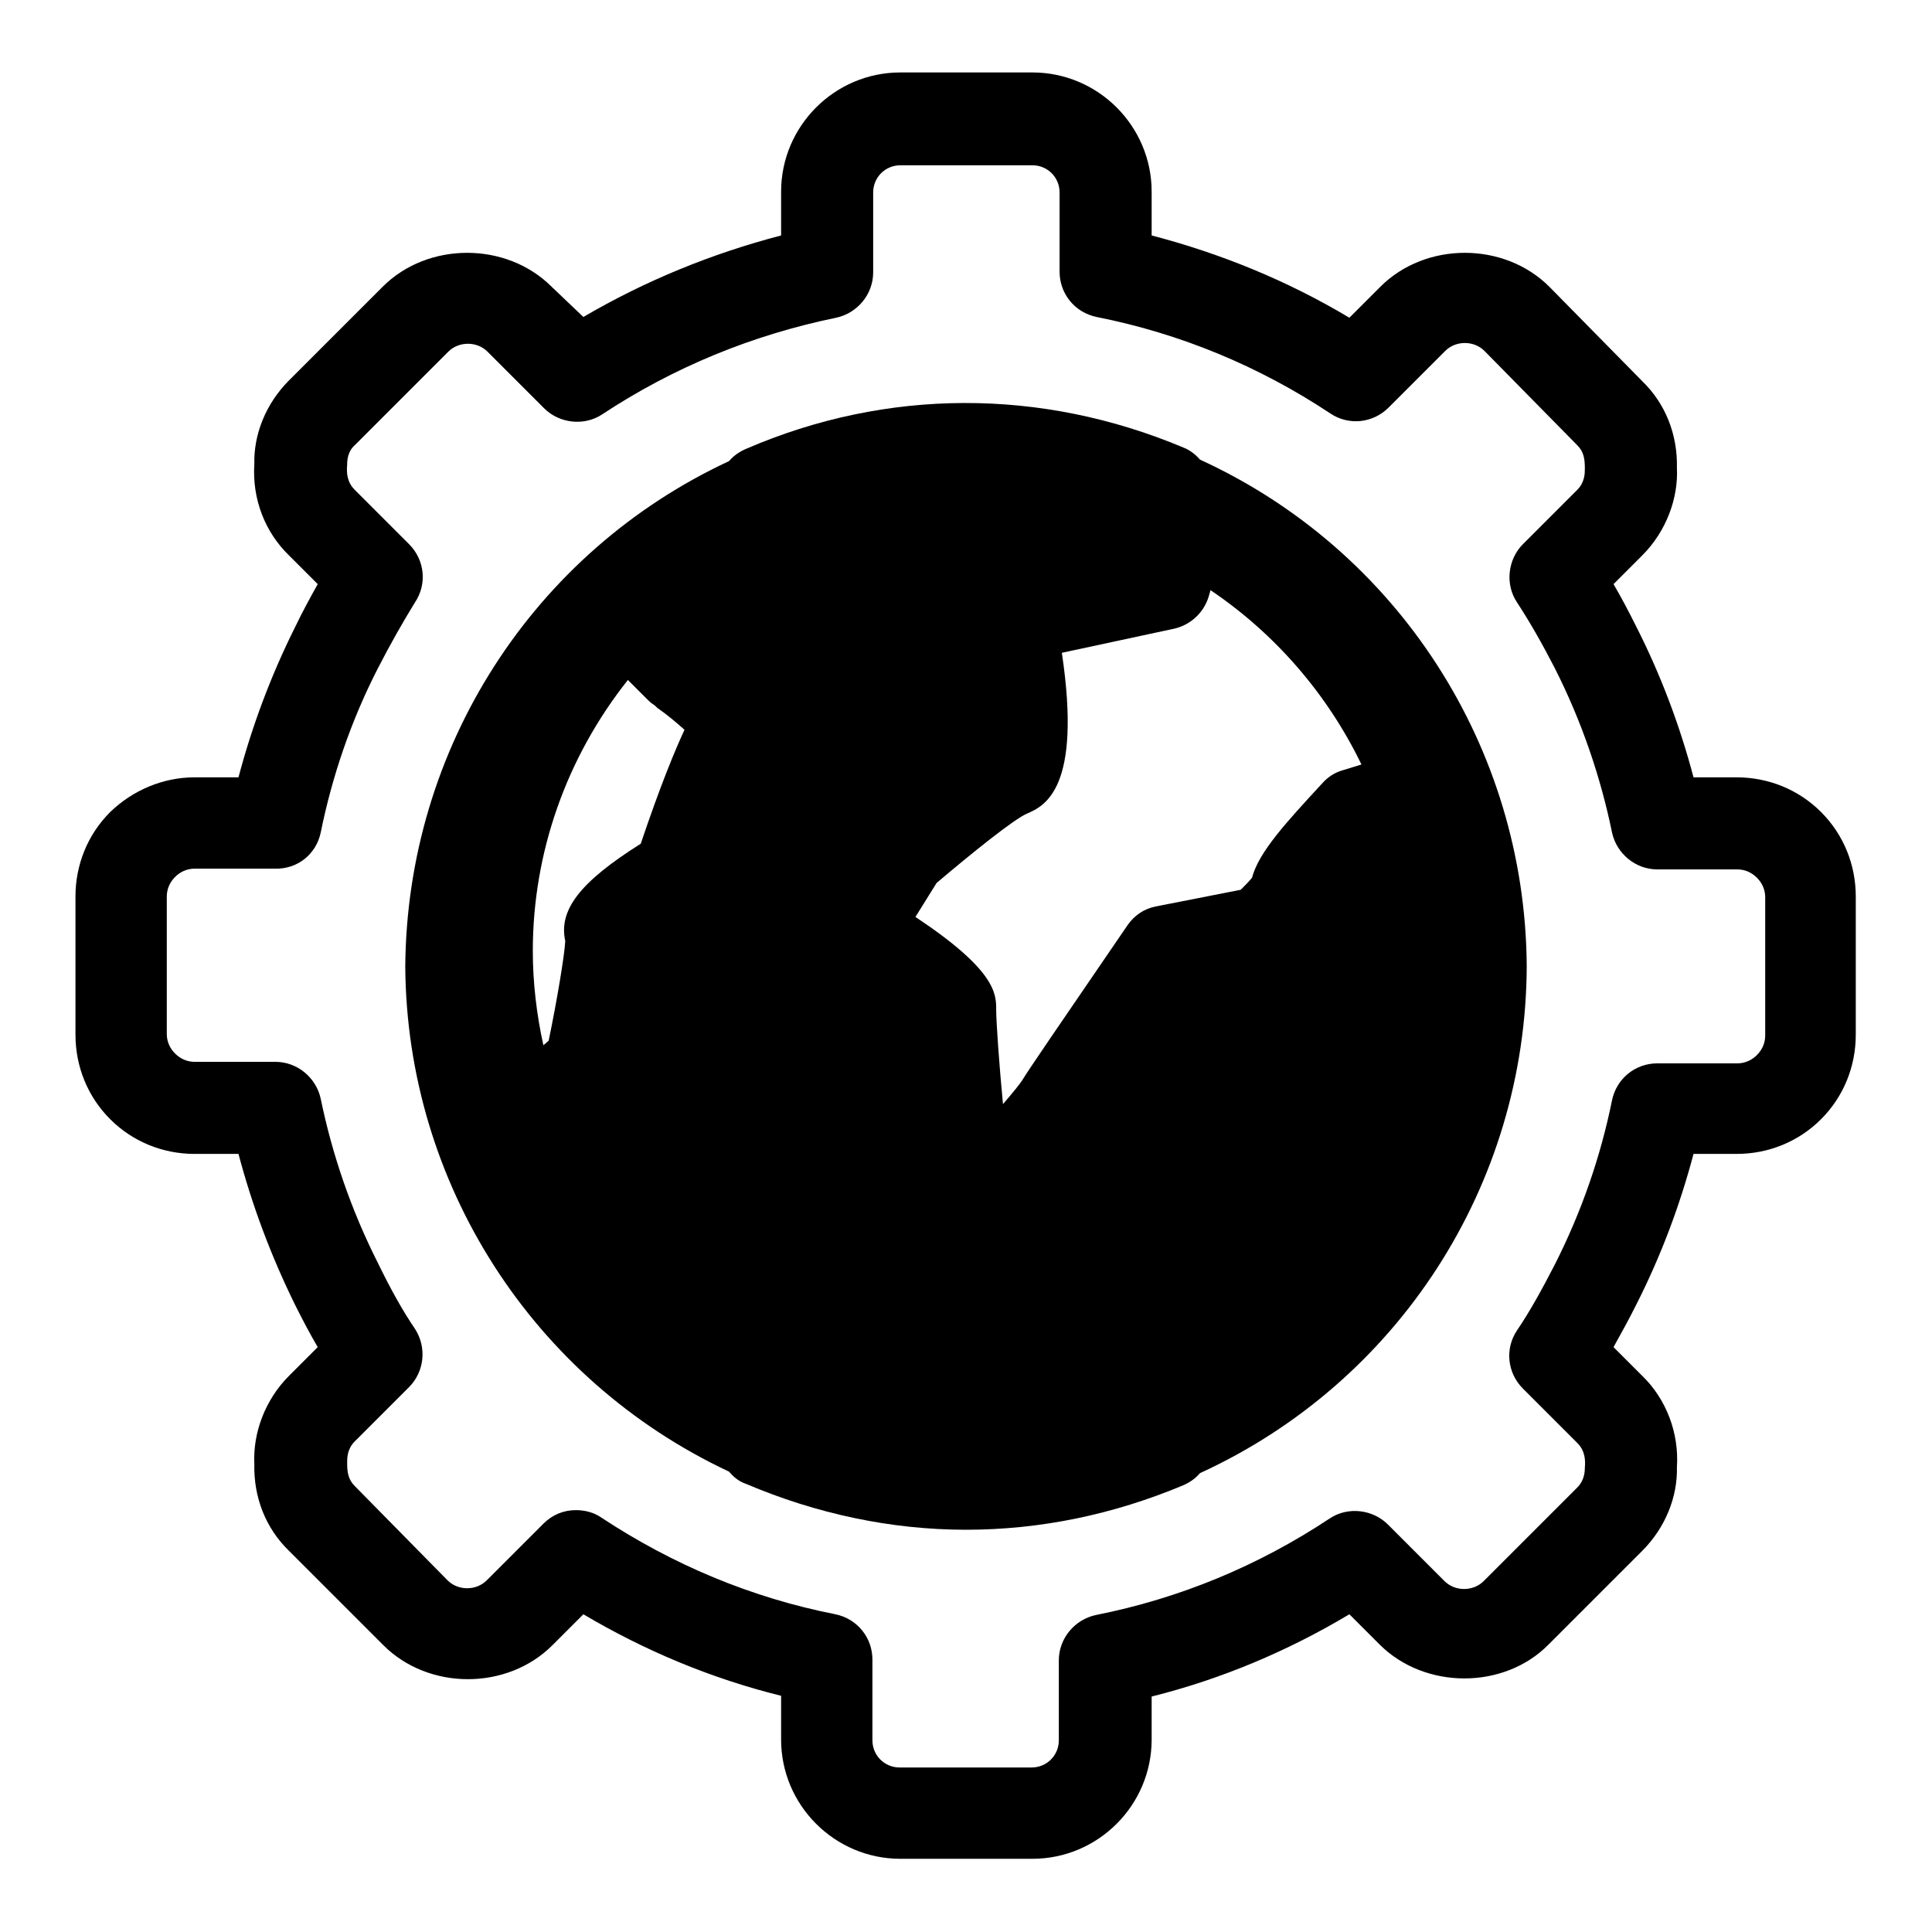
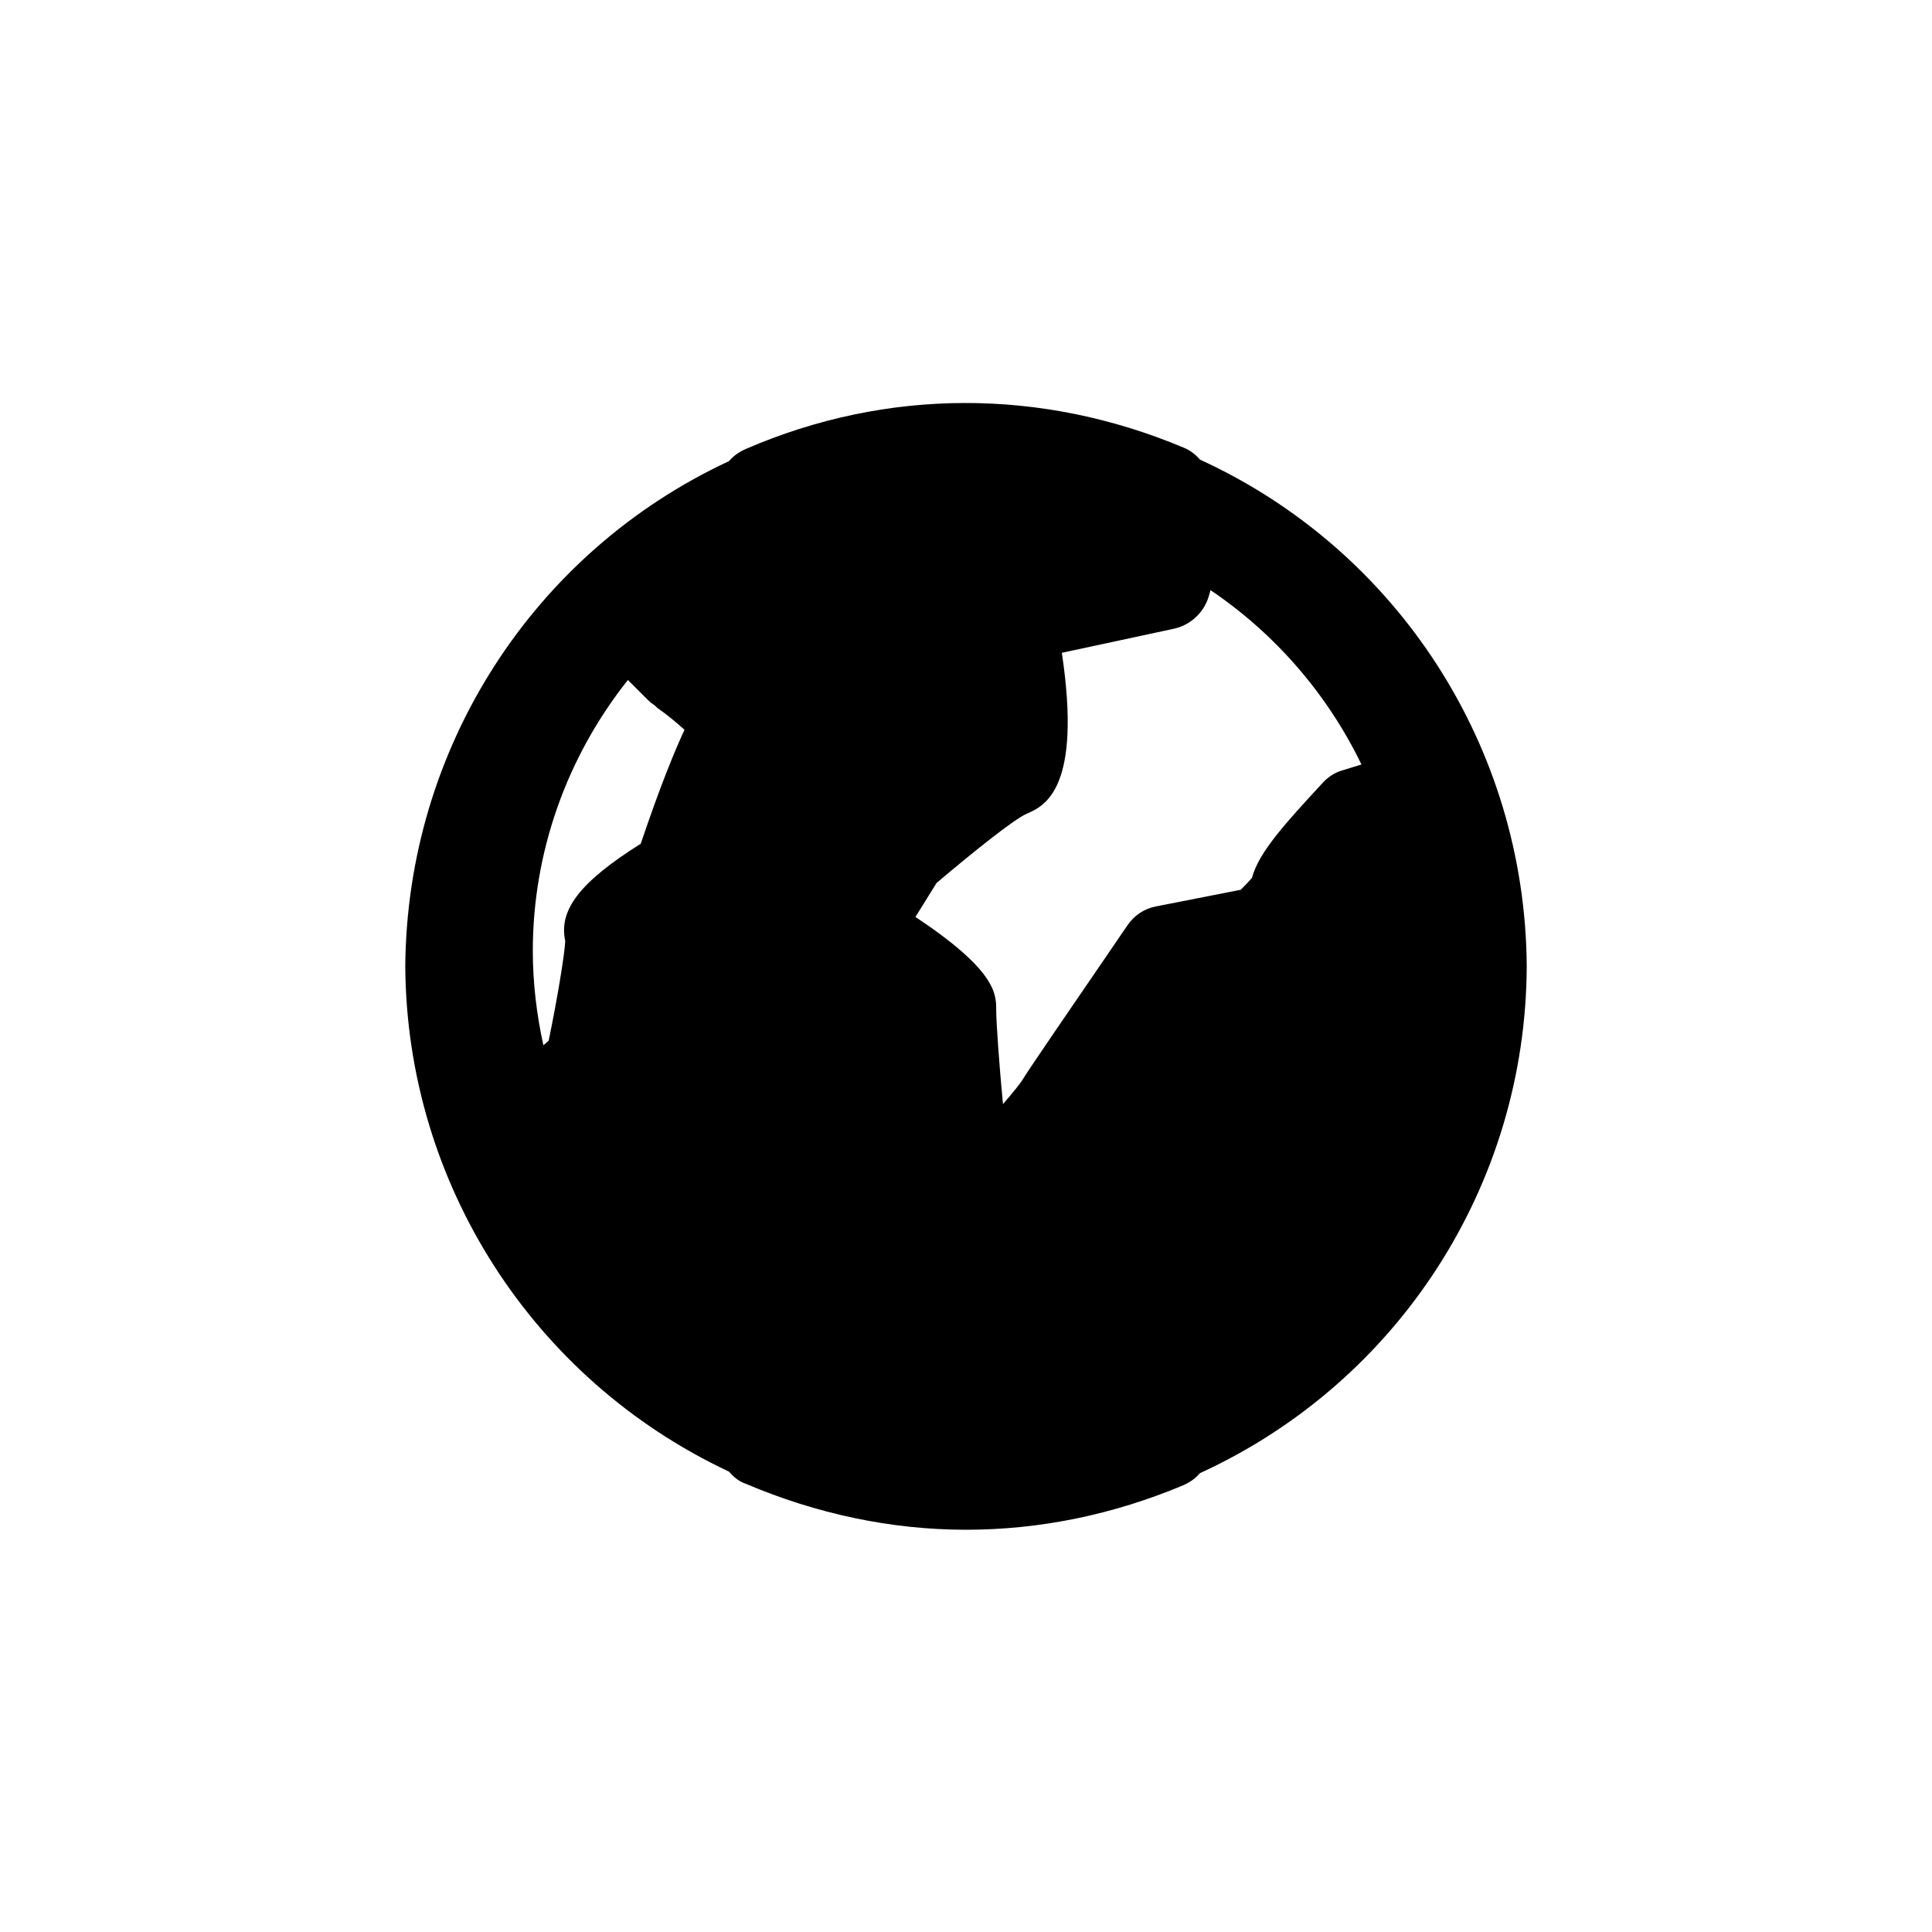
<svg xmlns="http://www.w3.org/2000/svg" version="1.1" x="0px" y="0px" viewBox="0 0 256 256" enable-background="new 0 0 256 256" xml:space="preserve">
  <g>
    <g>
      <g>
        <g>
          <path fill="#000000" d="M96.6,195c0.6,0.7,1.3,1.3,2.2,1.6c9.4,4,19.3,6.1,29.2,6.1c9.8,0,19.5-2,28.8-5.9c0.9-0.4,1.6-0.9,2.2-1.6c26.2-12,43.2-38.1,43.3-67.2c-0.2-29-17.1-55.1-43.3-67.1c-0.6-0.7-1.4-1.3-2.2-1.6c-18.8-7.9-39.3-7.9-58,0.2c-0.9,0.4-1.6,0.9-2.2,1.6c-26,12.1-42.7,38.1-42.9,67C53.9,156.8,70.6,182.8,96.6,195z M160.4,78.2c8.6,5.8,15.5,13.8,20,23.1l-2.6,0.8c-1,0.3-1.9,0.9-2.6,1.7c-4.8,5.2-8.4,9.1-9.3,12.5c-0.4,0.5-0.9,1-1.5,1.6l-11.2,2.2c-1.6,0.3-2.9,1.2-3.8,2.5c-8.7,12.7-13.4,19.6-13.8,20.3c-0.4,0.7-1.5,2-2.7,3.4c-0.5-5.2-0.9-10.9-0.9-12.5c0-2.1,0-5.2-10.7-12.3l2.8-4.5c4.6-3.9,10.3-8.5,12-9.2c2.3-1,7.3-3.3,4.6-21.3l14.9-3.2c2.2-0.5,4-2.2,4.6-4.4L160.4,78.2z M72,138.5c-0.9-4.1-1.4-8.3-1.4-12.5c0-13.1,4.5-25.7,12.6-35.9l2.5,2.5c0.2,0.2,0.5,0.5,0.8,0.7c0.2,0.1,0.4,0.3,0.6,0.5c1.3,0.9,2.6,2,3.6,2.9c-1.3,2.8-3.2,7.4-5.8,15.1c-8.1,5.1-10.9,8.8-10,12.9c-0.1,1.9-1.1,7.9-2.2,13.2L72,138.5z" />
-           <path fill="#000000" d="M31.6,103h-5.8c-4.2,0-8.2,1.7-11.2,4.6c-3,3-4.6,7-4.6,11.2v18.3c0,4.2,1.6,8.2,4.6,11.2c3,3,7,4.6,11.2,4.6h5.8c1.8,6.8,4.3,13.5,7.5,20c1,2,2,3.9,3,5.6l-3.8,3.8c-3.2,3.2-4.8,7.6-4.6,11.7c-0.1,4.4,1.5,8.5,4.6,11.5L50.8,218c6,6,16.4,6,22.4,0l4.1-4.1c8.1,4.8,16.9,8.5,26.2,10.8v5.8c0,8.7,7.1,15.8,15.8,15.8h17.5c8.7,0,15.8-7.1,15.8-15.8v-5.7c9.2-2.3,18-6,26.2-10.9l4,4c6,6,16.5,6,22.4,0l12.4-12.4c3.1-3.1,4.7-7.2,4.6-11.1c0.3-4.5-1.4-9-4.6-12.1l-3.8-3.8c1-1.8,2-3.6,3-5.6c3.3-6.5,5.8-13.2,7.6-20h5.7c4.2,0,8.2-1.6,11.2-4.6c3-3,4.6-7,4.6-11.2v-18.3c0-4.2-1.6-8.2-4.6-11.2c-3-3-7-4.6-11.2-4.6h-5.7c-1.8-6.8-4.3-13.5-7.6-20c-1-2-2-3.9-3-5.6l3.8-3.8c3.2-3.2,4.8-7.6,4.6-11.6c0.1-4.4-1.5-8.5-4.6-11.5L205.3,38c-6-6-16.4-6-22.4,0l-4.1,4.1c-8.2-4.9-17-8.5-26.2-10.9v-5.8c0-8.7-7.1-15.8-15.8-15.8h-17.5c-8.7,0-15.8,7.1-15.8,15.8v5.8c-9.2,2.4-18,6-26.2,10.8L73.1,38c-6-6-16.4-6-22.4,0L38.3,50.4c-3.1,3.1-4.7,7.2-4.6,11.1c-0.3,4.6,1.4,9,4.6,12.1l3.8,3.8c-1,1.8-2,3.6-3,5.7C35.9,89.5,33.4,96.2,31.6,103z M42.5,110.3c1.5-7.4,4-14.8,7.6-21.8c1.7-3.3,3.3-6.1,4.9-8.7c1.6-2.4,1.3-5.6-0.8-7.7L47,64.9c-1-1-1.1-2.2-1-3.3c0-0.7,0.1-1.8,1-2.6l12.4-12.4c1.4-1.4,3.8-1.4,5.2,0l7.5,7.5c2,2,5.3,2.4,7.7,0.8c9.4-6.2,19.8-10.5,31-12.8c2.8-0.6,4.9-3.1,4.9-6V25.5c0-2,1.6-3.6,3.6-3.6h17.5c2,0,3.6,1.6,3.6,3.6V36c0,2.9,2,5.4,4.9,6c11.1,2.2,21.5,6.5,31,12.8c2.4,1.6,5.6,1.3,7.7-0.8l7.5-7.5c1.4-1.4,3.8-1.4,5.2,0L209,59c0.9,0.9,1,1.9,1,3.1c0,0.6,0,1.8-1,2.8l-7.2,7.2c-2,2-2.4,5.3-0.8,7.7c1.7,2.6,3.3,5.4,5,8.7c3.6,7.1,6.1,14.5,7.6,21.8c0.6,2.8,3.1,4.9,6,4.9h10.6c1,0,1.9,0.4,2.6,1.1c0.7,0.7,1.1,1.6,1.1,2.6v18.3c0,1-0.4,1.9-1.1,2.6c-0.7,0.7-1.6,1.1-2.6,1.1h-10.6c-2.9,0-5.4,2-6,4.9c-1.5,7.4-4,14.7-7.6,21.8c-1.7,3.3-3.3,6.2-5,8.7c-1.6,2.4-1.3,5.6,0.8,7.7l7.2,7.2c1,1,1.1,2.2,1,3.3c0,0.6-0.1,1.7-1,2.6l-12.4,12.4c-1.4,1.4-3.8,1.4-5.2,0l-7.5-7.5c-2-2-5.3-2.4-7.7-0.8c-9.5,6.3-19.9,10.6-31,12.8c-2.8,0.6-4.9,3.1-4.9,6v10.6c0,2-1.6,3.6-3.6,3.6h-17.5c-2,0-3.6-1.6-3.6-3.6v-10.7c0-2.9-2-5.4-4.9-6c-11.2-2.2-21.6-6.6-31-12.8c-1-0.7-2.2-1-3.4-1c-1.6,0-3.1,0.6-4.3,1.8l-7.5,7.5c-1.4,1.4-3.8,1.4-5.2,0L47,196.9c-0.9-0.9-1-1.9-1-3.1c0-0.6,0-1.8,1-2.8l7.2-7.2c2-2,2.4-5.2,0.8-7.7c-1.7-2.5-3.3-5.4-4.9-8.7c-3.6-7.1-6.1-14.5-7.6-21.8c-0.6-2.8-3.1-4.9-6-4.9H25.8c-1,0-1.9-0.4-2.6-1.1c-0.7-0.7-1.1-1.6-1.1-2.6v-18.2c0-1,0.4-1.9,1.1-2.6c0.7-0.7,1.6-1.1,2.6-1.1h10.6C39.4,115.2,41.9,113.2,42.5,110.3z" />
        </g>
      </g>
      <g />
      <g />
      <g />
      <g />
      <g />
      <g />
      <g />
      <g />
      <g />
      <g />
      <g />
      <g />
      <g />
      <g />
      <g />
    </g>
  </g>
</svg>